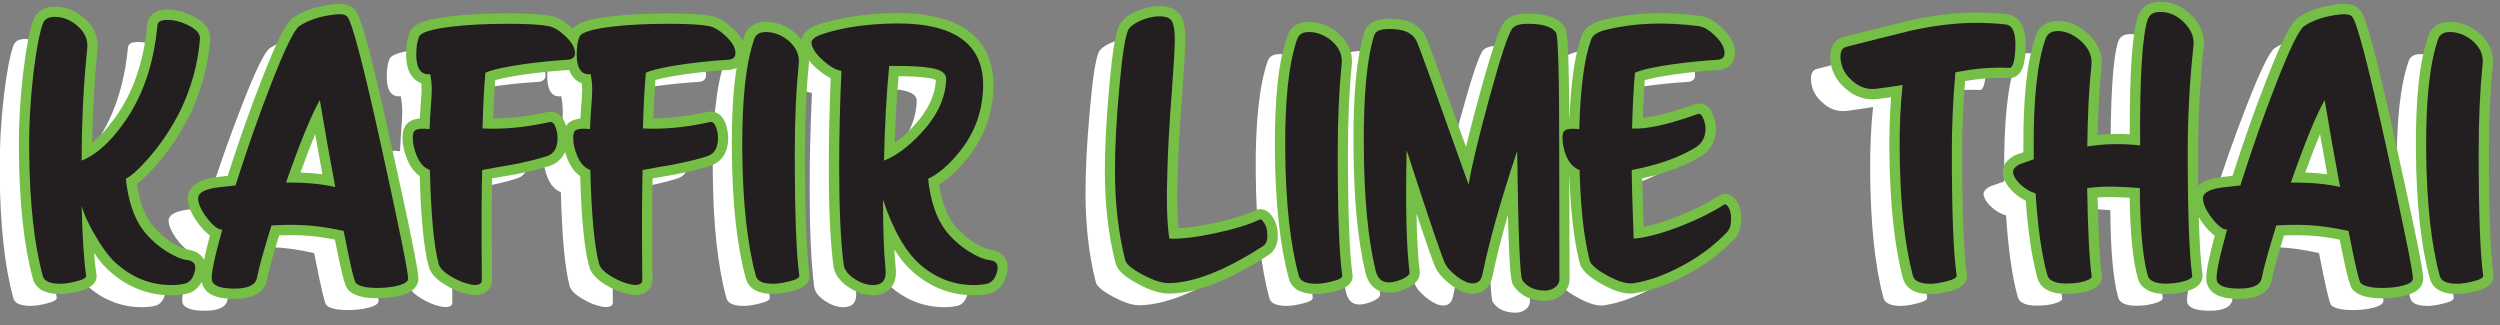
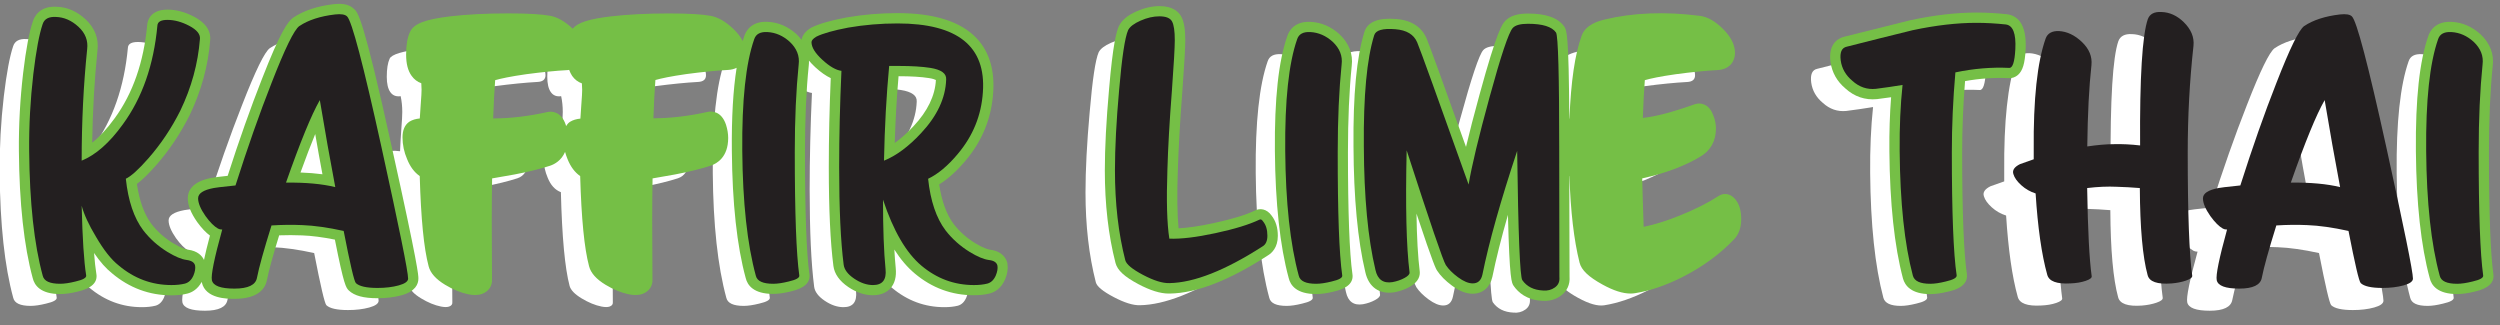
<svg xmlns="http://www.w3.org/2000/svg" version="1.1" id="Layer_1" x="0px" y="0px" viewBox="0 0 450 58.5" style="enable-background:new 0 0 450 58.5;" xml:space="preserve">
  <rect x="0" y="0" width="450" height="58.5" fill="#808080" stroke="none" />
  <style type="text/css">
	.st0{fill:#FFFFFF;}
	.st1{fill:#75BF46;}
	.st2{fill:#231F20;}
</style>
  <g>
    <g>
      <path class="st0" d="M30.68,10.98c-0.35,4.45-1.53,8.76-3.54,12.93c-1.59,3.17-3.52,6.05-5.8,8.64c-1.74,1.97-3.07,3.17-4,3.6    c0.42,3.98,1.47,7.08,3.13,9.28c1.2,1.55,2.65,2.84,4.35,3.89c1.39,0.85,2.54,1.33,3.45,1.45c0.91,0.12,1.42,0.46,1.54,1.04    c0.08,0.5-0.02,1.08-0.29,1.74c-0.35,0.81-0.87,1.3-1.55,1.48c-0.68,0.17-1.49,0.26-2.42,0.26c-3.54,0-6.71-1.18-9.51-3.54    c-1.32-1.04-2.68-2.76-4.08-5.16c-1.28-2.13-2.14-3.98-2.57-5.57c0.14,5.88,0.41,10.05,0.81,12.53c0.08,0.43-0.56,0.79-1.91,1.1    c-1.08,0.27-2.01,0.41-2.78,0.41c-1.86,0-2.9-0.48-3.13-1.45c-1.55-5.68-2.36-13.17-2.44-22.45c-0.04-4.6,0.21-9.22,0.75-13.86    c0.5-4.18,1.06-7.17,1.68-8.99c0.31-0.93,1.1-1.35,2.38-1.28c1.47,0.04,2.82,0.63,4.06,1.77c1.24,1.14,1.76,2.49,1.57,4.03    c-0.66,6.42-0.99,13.11-0.99,20.07c2.55-1.04,5.03-3.23,7.42-6.55c3.48-4.76,5.55-10.67,6.21-17.75c0.04-0.7,0.64-1.04,1.8-1.04    c1.28,0,2.59,0.36,3.94,1.07C30.12,9.35,30.76,10.13,30.68,10.98z M9.39,32.91" />
      <path class="st0" d="M68.15,54.13c0,0.5-0.56,0.91-1.68,1.22c-1.12,0.31-2.4,0.46-3.83,0.46c-1.97,0-3.27-0.29-3.89-0.87    c-0.31-0.31-1.04-3.44-2.2-9.39c-2.82-0.62-5.3-0.97-7.42-1.05c-1.82-0.08-3.67-0.06-5.57,0.06c-1.39,4.45-2.26,7.58-2.61,9.4    c-0.23,1.31-1.59,1.97-4.06,1.97c-2.48,0-3.83-0.5-4.06-1.51c-0.19-0.89,0.42-3.93,1.86-9.12c-0.31,0-0.56-0.06-0.75-0.17    c-0.7-0.39-1.45-1.14-2.26-2.26c-0.89-1.28-1.33-2.34-1.33-3.19c0-0.89,0.95-1.51,2.84-1.86c0.04-0.04,1.33-0.19,3.89-0.46    c2.17-6.81,4.33-12.97,6.5-18.47c2.4-6.16,4.06-9.56,4.99-10.22c1.62-1.08,3.77-1.78,6.44-2.09c1.08-0.12,1.8,0,2.15,0.35    c0.85,0.78,2.92,8.64,6.21,23.6C66.54,44.98,68.15,52.85,68.15,54.13z M55.04,37.66c-0.93-4.91-1.86-10.13-2.78-15.66    c-1.51,2.63-3.54,7.58-6.09,14.85C49.72,36.81,52.68,37.08,55.04,37.66z" />
      <path class="st0" d="M98.19,13.53c0,0.77-0.48,1.18-1.45,1.22c-2.17,0.12-4.7,0.37-7.6,0.75c-3.52,0.5-5.88,1.02-7.08,1.57    c-0.23,2.55-0.41,5.9-0.52,10.03c3.75,0.19,7.79-0.19,12.12-1.16c0.46-0.08,0.83,0.29,1.1,1.1c0.19,0.62,0.29,1.22,0.29,1.8    c0,1.74-0.64,2.82-1.91,3.25c-1.66,0.54-3.71,1.04-6.15,1.51c-1.86,0.31-3.69,0.64-5.51,0.99c-0.12,3.87-0.14,10.46-0.06,19.78    c0.04,0.39-0.15,0.66-0.58,0.81c-0.35,0.12-0.83,0.12-1.45,0c-1.16-0.23-2.36-0.73-3.6-1.48c-1.24-0.75-1.95-1.5-2.15-2.23    c-0.85-3.21-1.37-8.83-1.57-16.88c-1.04-0.39-1.84-1.26-2.38-2.61c-0.46-1.08-0.7-2.17-0.7-3.25c0-0.66,0.14-1.08,0.41-1.28    c0.5-0.31,1.37-0.39,2.61-0.23c0.04-1.08,0.12-2.42,0.23-4c0.12-1.47,0.17-2.49,0.17-3.07c0-1-0.1-1.95-0.29-2.84    c-0.81,0.12-1.43-0.12-1.86-0.73c-0.43-0.6-0.64-1.52-0.64-2.75c0-1.43,0.17-2.52,0.52-3.28c0.35-0.75,2.28-1.34,5.8-1.77    c2.94-0.35,6.34-0.52,10.21-0.52c3.44,0,5.86,0.14,7.25,0.41c0.97,0.19,2,0.81,3.1,1.86S98.19,12.57,98.19,13.53z" />
      <path class="st0" d="M127.08,13.53c0,0.77-0.48,1.18-1.45,1.22c-2.17,0.12-4.7,0.37-7.6,0.75c-3.52,0.5-5.88,1.02-7.08,1.57    c-0.23,2.55-0.41,5.9-0.52,10.03c3.75,0.19,7.79-0.19,12.12-1.16c0.46-0.08,0.83,0.29,1.1,1.1c0.19,0.62,0.29,1.22,0.29,1.8    c0,1.74-0.64,2.82-1.91,3.25c-1.66,0.54-3.71,1.04-6.15,1.51c-1.86,0.31-3.69,0.64-5.51,0.99c-0.12,3.87-0.14,10.46-0.06,19.78    c0.04,0.39-0.15,0.66-0.58,0.81c-0.35,0.12-0.83,0.12-1.45,0c-1.16-0.23-2.36-0.73-3.6-1.48c-1.24-0.75-1.95-1.5-2.15-2.23    c-0.85-3.21-1.37-8.83-1.57-16.88c-1.04-0.39-1.84-1.26-2.38-2.61c-0.46-1.08-0.7-2.17-0.7-3.25c0-0.66,0.14-1.08,0.41-1.28    c0.5-0.31,1.37-0.39,2.61-0.23c0.04-1.08,0.12-2.42,0.23-4c0.12-1.47,0.17-2.49,0.17-3.07c0-1-0.1-1.95-0.29-2.84    c-0.81,0.12-1.43-0.12-1.86-0.73c-0.43-0.6-0.64-1.52-0.64-2.75c0-1.43,0.17-2.52,0.52-3.28c0.35-0.75,2.28-1.34,5.8-1.77    c2.94-0.35,6.34-0.52,10.21-0.52c3.44,0,5.86,0.14,7.25,0.41c0.97,0.19,2,0.81,3.1,1.86S127.08,12.57,127.08,13.53z" />
      <path class="st0" d="M138.56,53.55c0.08,0.43-0.56,0.79-1.91,1.1c-1.08,0.27-2.01,0.41-2.78,0.41c-1.86,0-2.9-0.48-3.13-1.45    c-1.55-5.68-2.36-13.17-2.44-22.45c-0.08-9.12,0.64-15.83,2.15-20.13c0.31-0.93,1.1-1.35,2.38-1.28c1.47,0.08,2.8,0.66,4,1.74    c1.28,1.2,1.82,2.57,1.62,4.12c-0.46,4.52-0.7,9.78-0.7,15.78C137.75,42.3,138.02,49.69,138.56,53.55z" />
      <path class="st0" d="M174.23,51.81c0.08,0.5-0.02,1.08-0.29,1.74c-0.35,0.81-0.86,1.3-1.54,1.48c-0.68,0.17-1.48,0.26-2.41,0.26    c-3.52,0-6.66-1.16-9.43-3.48c-2.76-2.32-5.07-6.28-6.93-11.89c0,5.2,0.15,9.37,0.46,12.52c0.19,1.9-0.56,2.85-2.26,2.85    c-1.12,0-2.25-0.39-3.39-1.16c-1.14-0.77-1.77-1.61-1.89-2.5c-0.54-4.18-0.81-10.03-0.81-17.54c0-5.65,0.14-11.44,0.41-17.36    c-0.97-0.12-2.11-0.77-3.42-1.97c-1.31-1.2-1.97-2.26-1.97-3.19c0-0.31,0.29-0.64,0.87-0.99c1.16-0.58,3.07-1.12,5.74-1.63    c2.9-0.5,5.86-0.75,8.87-0.75c10.83,0,15.95,4.12,15.37,12.35c-0.27,4.18-1.78,7.89-4.52,11.14c-1.78,2.13-3.56,3.62-5.34,4.47    c0.42,3.98,1.47,7.08,3.13,9.28c1.2,1.55,2.65,2.84,4.35,3.89c1.39,0.85,2.54,1.33,3.45,1.45    C173.6,50.89,174.11,51.23,174.23,51.81z M165.01,18.3c0.08-1.09-0.87-1.78-2.84-2.1c-1.47-0.23-3.38-0.35-5.74-0.35    c-0.39,0-0.95,0-1.68,0c-0.5,5.28-0.81,10.96-0.93,17.05c2.2-0.89,4.43-2.54,6.67-4.95C163.38,24.86,164.89,21.63,165.01,18.3z" />
      <path class="st0" d="M222.08,43.87c0.5,0.62,0.75,1.47,0.75,2.55c0,0.93-0.29,1.57-0.87,1.91c-6.73,4.33-12.32,6.53-16.76,6.61    c-1.24,0.04-2.82-0.46-4.76-1.48c-1.93-1.02-3-1.9-3.19-2.64c-1.24-4.83-1.86-10.23-1.86-16.18c0-4.06,0.25-8.87,0.75-14.44    c0.5-5.88,1.04-9.47,1.62-10.79c0.31-0.62,1.05-1.19,2.23-1.71c1.18-0.52,2.31-0.78,3.39-0.78c1.2,0,1.96,0.31,2.29,0.93    c0.33,0.62,0.49,1.74,0.49,3.36c0,1.28-0.17,4.31-0.52,9.11c-0.43,5.53-0.7,10.29-0.81,14.27c-0.19,5.49-0.08,9.61,0.35,12.35    c2.09,0.08,4.85-0.25,8.29-0.99s6.09-1.55,7.95-2.44C221.63,43.4,221.84,43.52,222.08,43.87z" />
      <path class="st0" d="M236.29,53.55c0.08,0.43-0.56,0.79-1.91,1.1c-1.08,0.27-2.01,0.41-2.78,0.41c-1.86,0-2.9-0.48-3.13-1.45    c-1.55-5.68-2.36-13.17-2.44-22.45c-0.08-9.12,0.64-15.83,2.15-20.13c0.31-0.93,1.1-1.35,2.38-1.28c1.47,0.08,2.8,0.66,4,1.74    c1.28,1.2,1.82,2.57,1.62,4.12c-0.46,4.52-0.7,9.78-0.7,15.78C235.47,42.3,235.75,49.69,236.29,53.55z" />
      <path class="st0" d="M275.38,53.84c0.08,0.81-0.19,1.44-0.81,1.88c-0.62,0.44-1.33,0.63-2.15,0.55c-1.66-0.08-2.9-0.7-3.71-1.86    c-0.43-0.58-0.74-8.33-0.93-23.26c-2.98,8.97-5.07,16.39-6.26,22.27c-0.23,1.04-0.81,1.57-1.74,1.57c-0.77,0-1.65-0.37-2.64-1.1    c-0.99-0.73-1.72-1.47-2.2-2.2c-0.48-0.73-2.83-7.62-7.05-20.65c-0.23,10.01-0.06,17.34,0.52,21.98c0.04,0.31-0.26,0.64-0.9,0.99    c-0.64,0.35-1.36,0.6-2.17,0.75c-1.66,0.27-2.69-0.46-3.07-2.2c-1.35-5.64-2.05-13.07-2.09-22.27c-0.08-9.05,0.54-15.7,1.86-19.95    c0.27-0.93,1.55-1.29,3.83-1.1c2.01,0.16,3.32,0.95,3.92,2.38c0.6,1.43,3.68,9.96,9.25,25.58c0.54-3.29,1.8-8.53,3.77-15.72    c2.05-7.5,3.44-11.66,4.18-12.47c0.46-0.5,1.37-0.75,2.73-0.75c2.63,0,4.31,0.52,5.05,1.57c0.39,0.58,0.58,7.7,0.58,21.34    L275.38,53.84z" />
      <path class="st0" d="M305.71,41.14c0.39,0.5,0.58,1.28,0.58,2.32c0,1.01-0.25,1.78-0.75,2.32c-2.44,2.55-5.38,4.7-8.82,6.44    c-2.82,1.43-5.47,2.34-7.95,2.73c-1.16,0.19-2.73-0.25-4.7-1.33c-1.97-1.08-3.05-2.01-3.25-2.78c-1.04-4.14-1.64-9.55-1.8-16.24    c-1.04-0.39-1.86-1.26-2.44-2.61c-0.42-1.08-0.64-2.17-0.64-3.25c0-0.66,0.14-1.08,0.41-1.28c0.5-0.31,1.37-0.39,2.61-0.23    c0.19-7.42,0.91-12.82,2.15-16.18c0.27-0.77,1.2-1.35,2.78-1.74c4.95-1.2,10.44-1.41,16.47-0.64c0.97,0.12,2,0.72,3.1,1.8    c1.1,1.08,1.65,2.11,1.65,3.07c0,0.77-0.48,1.18-1.45,1.22c-2.2,0.12-4.74,0.37-7.6,0.75c-3.56,0.5-5.92,1.02-7.08,1.57    c-0.23,2.55-0.41,5.9-0.52,10.03c2.59,0.16,6.53-0.71,11.83-2.61c0.42-0.15,0.77,0.16,1.04,0.93c0.23,0.58,0.35,1.14,0.35,1.68    c0,1.59-0.64,2.75-1.91,3.48c-2.94,1.78-6.73,3.11-11.37,4c0,2.05,0.12,6.17,0.35,12.35c2.47-0.23,5.45-1.04,8.93-2.44    c2.98-1.2,5.43-2.44,7.37-3.71C305.23,40.68,305.44,40.79,305.71,41.14z" />
      <path class="st0" d="M357.45,12.84c-0.12,2.28-0.48,3.4-1.1,3.36c-3.17-0.15-6.4,0.12-9.69,0.81c-0.43,4.87-0.64,9.67-0.64,14.38    c0,10.9,0.29,18.29,0.87,22.16c0.04,0.43-0.62,0.79-1.97,1.1c-1.08,0.27-2.01,0.41-2.78,0.41c-1.82,0-2.86-0.48-3.13-1.45    c-1.51-5.68-2.3-13.17-2.38-22.45c-0.04-4.33,0.14-8.29,0.52-11.89c-1.62,0.27-3.23,0.5-4.81,0.7c-1.59,0.16-3-0.33-4.23-1.45    c-1.2-1-1.89-2.22-2.09-3.65c-0.19-1.47,0.17-2.3,1.1-2.49c3.94-1.01,7.89-1.99,11.83-2.96c4.18-0.89,8-1.33,11.48-1.33    c1.74,0,3.5,0.1,5.28,0.29C357.02,8.53,357.6,10.02,357.45,12.84z" />
      <path class="st0" d="M389.52,12.2c-0.7,6.34-1.04,12.78-1.04,19.31c0,10.9,0.27,18.27,0.81,22.1c0.04,0.31-0.33,0.6-1.11,0.87    c-0.78,0.27-1.65,0.44-2.62,0.52c-2.56,0.19-4-0.31-4.3-1.51c-0.89-3.25-1.36-8.47-1.4-15.66c-1.44-0.12-2.81-0.19-4.13-0.23    c-1.67-0.08-3.45,0-5.35,0.23c0.12,7.66,0.4,12.93,0.81,15.83c0.08,0.31-0.28,0.6-1.07,0.87c-0.79,0.27-1.69,0.42-2.7,0.46    c-2.51,0.15-3.92-0.37-4.23-1.57c-1.01-3.63-1.7-8.51-2.09-14.62c-0.97-0.31-1.83-0.8-2.58-1.48c-0.75-0.68-1.23-1.34-1.42-2    c-0.23-0.7,0.17-1.29,1.2-1.8c0.11-0.04,0.93-0.33,2.46-0.87c0-0.58,0-1.14,0-1.68c-0.08-9.12,0.64-15.81,2.15-20.07    c0.35-0.93,1.14-1.37,2.38-1.33c1.47,0.08,2.85,0.73,4.15,1.97c1.3,1.24,1.87,2.63,1.71,4.18c-0.43,3.87-0.68,8.74-0.75,14.62    c1.82-0.27,3.42-0.41,4.81-0.41c1.51-0.04,3.07,0.04,4.7,0.23c-0.08-12.26,0.39-19.84,1.39-22.74c0.35-0.93,1.16-1.35,2.44-1.28    c1.47,0.04,2.8,0.64,4,1.8C389.08,9.24,389.68,10.65,389.52,12.2z" />
      <path class="st0" d="M429.02,54.13c0,0.5-0.56,0.91-1.68,1.22c-1.12,0.31-2.4,0.46-3.83,0.46c-1.97,0-3.27-0.29-3.89-0.87    c-0.31-0.31-1.04-3.44-2.2-9.39c-2.82-0.62-5.3-0.97-7.42-1.05c-1.82-0.08-3.67-0.06-5.57,0.06c-1.39,4.45-2.26,7.58-2.61,9.4    c-0.23,1.31-1.59,1.97-4.06,1.97c-2.48,0-3.83-0.5-4.06-1.51c-0.19-0.89,0.43-3.93,1.86-9.12c-0.31,0-0.56-0.06-0.75-0.17    c-0.7-0.39-1.45-1.14-2.26-2.26c-0.89-1.28-1.33-2.34-1.33-3.19c0-0.89,0.95-1.51,2.84-1.86c0.04-0.04,1.33-0.19,3.89-0.46    c2.17-6.81,4.33-12.97,6.5-18.47c2.4-6.16,4.06-9.56,4.99-10.22c1.62-1.08,3.77-1.78,6.44-2.09c1.08-0.12,1.8,0,2.15,0.35    c0.85,0.78,2.92,8.64,6.21,23.6C427.41,44.98,429.02,52.85,429.02,54.13z M415.91,37.66c-0.93-4.91-1.86-10.13-2.78-15.66    c-1.51,2.63-3.54,7.58-6.09,14.85C410.59,36.81,413.55,37.08,415.91,37.66z" />
      <path class="st0" d="M441.66,53.55c0.08,0.43-0.56,0.79-1.91,1.1c-1.08,0.27-2.01,0.41-2.78,0.41c-1.86,0-2.9-0.48-3.13-1.45    c-1.55-5.68-2.36-13.17-2.44-22.45c-0.08-9.12,0.64-15.83,2.15-20.13c0.31-0.93,1.1-1.35,2.38-1.28c1.47,0.08,2.8,0.66,4,1.74    c1.28,1.2,1.82,2.57,1.62,4.12c-0.46,4.52-0.7,9.78-0.7,15.78C440.85,42.3,441.12,49.69,441.66,53.55z" />
    </g>
    <g>
      <path class="st1" d="M63.75,1.63c-1.03-1.03-2.58-1-3.67-0.88c-2.95,0.34-5.39,1.15-7.29,2.42c-0.96,0.68-2.31,2.49-5.64,11.05    c-2.05,5.2-4.12,11.05-6.17,17.43c-1.5,0.16-2.32,0.26-2.82,0.36l0-0.01c-3.6,0.66-4.36,2.37-4.36,3.68    c0,1.25,0.54,2.64,1.69,4.28c0.8,1.1,1.57,1.92,2.3,2.44c-0.49,1.86-0.84,3.28-1.07,4.39c-0.34-0.72-1.11-1.62-2.89-1.85    c-0.36-0.05-1.2-0.26-2.72-1.19c-1.5-0.92-2.8-2.08-3.84-3.42c-1.29-1.72-2.18-4.14-2.63-7.22c0.95-0.71,2.06-1.79,3.41-3.31    c2.38-2.7,4.42-5.74,6.08-9.06c2.1-4.36,3.35-8.93,3.71-13.58c0.1-1.14-0.33-2.78-2.89-4.14c-1.62-0.85-3.24-1.29-4.81-1.29    c-3.32,0-3.62,2.33-3.64,2.72c-0.62,6.71-2.59,12.37-5.86,16.84c-1.34,1.85-2.69,3.32-4.05,4.39c0.09-5.73,0.41-11.3,0.95-16.59    c0.27-2.14-0.48-4.08-2.15-5.62c-1.57-1.45-3.34-2.21-5.2-2.25c-3-0.18-3.97,1.72-4.24,2.53C5.27,5.7,4.69,8.76,4.17,13.11    C3.62,17.8,3.36,22.55,3.4,27.2c0.08,9.4,0.92,17.11,2.49,22.86c0.31,1.31,1.42,2.87,4.93,2.87c0.93,0,1.99-0.15,3.19-0.45    c2.49-0.57,3.61-1.66,3.33-3.21c-0.16-0.96-0.29-2.21-0.41-3.73c1.09,1.6,2.16,2.8,3.23,3.65c3.13,2.64,6.73,3.97,10.7,3.97    c1.1,0,2.04-0.1,2.88-0.32c0.78-0.2,1.83-0.74,2.57-2.11c0.01,0.04,0.02,0.08,0.02,0.12c0.68,2.94,4.58,2.94,5.86,2.94    c4.35,0,5.6-1.9,5.88-3.47c0.3-1.57,1.03-4.25,2.18-7.96c1.39-0.05,2.77-0.05,4.12,0.01c1.71,0.06,3.69,0.32,5.91,0.76    c1.64,8.3,2,8.65,2.52,9.17c1,0.94,2.64,1.38,5.15,1.38c1.59,0,3.04-0.18,4.32-0.53c2.51-0.69,3.04-2.02,3.04-3    c0-0.63,0-2.12-4.86-24C65.39,3.13,64.41,2.23,63.75,1.63z M58.04,31.37c-1.21-0.16-2.53-0.27-3.95-0.32    c0.97-2.68,1.85-4.99,2.65-6.92C57.17,26.62,57.6,29.04,58.04,31.37z" />
      <path class="st1" d="M181.35,47.47c-0.13-0.65-0.7-2.21-3.12-2.52c-0.36-0.05-1.2-0.26-2.72-1.19c-1.5-0.92-2.8-2.08-3.84-3.42    c-1.28-1.7-2.16-4.1-2.62-7.15c1.61-0.99,3.2-2.43,4.76-4.29c2.99-3.54,4.66-7.65,4.96-12.2c0.29-4.08-0.7-7.37-2.94-9.77    c-2.82-3.03-7.63-4.57-14.27-4.57c-3.11,0-6.2,0.26-9.22,0.79c-2.86,0.54-4.9,1.13-6.23,1.79c-0.04,0.02-0.09,0.04-0.13,0.07    c-1.01,0.6-1.56,1.34-1.7,2.16c-0.27-0.35-0.57-0.7-0.92-1.03c-1.52-1.37-3.25-2.11-5.13-2.21c-3.02-0.18-3.97,1.72-4.24,2.51    c-0.11,0.3-0.21,0.62-0.31,0.94c-0.37-0.74-0.94-1.48-1.69-2.19c-1.37-1.3-2.68-2.06-4.02-2.33c-1.53-0.29-4.01-0.44-7.6-0.44    c-3.92,0-7.43,0.18-10.43,0.53c-3.91,0.47-5.92,1.1-6.86,2.21c-1.36-1.28-2.66-2.04-4-2.31c-1.53-0.29-4.01-0.44-7.6-0.44    c-3.92,0-7.43,0.18-10.43,0.53c-4.6,0.56-6.56,1.32-7.26,2.83c-0.47,1.01-0.69,2.33-0.69,4.05c0,1.65,0.32,2.9,0.98,3.82    c0.46,0.65,1.06,1.1,1.75,1.34c0.03,0.38,0.05,0.76,0.05,1.16c0,0.37-0.03,1.17-0.17,2.94c-0.06,0.81-0.11,1.55-0.15,2.24    c-0.73,0.07-1.32,0.25-1.82,0.55c-0.04,0.02-0.07,0.05-0.11,0.07c-0.78,0.56-1.18,1.5-1.18,2.78c0,1.33,0.28,2.67,0.83,3.93    c0.54,1.35,1.3,2.37,2.27,3.04c0.22,7.68,0.74,13,1.6,16.23c0.32,1.23,1.29,2.32,2.97,3.34c1.42,0.86,2.83,1.44,4.22,1.72    c0.41,0.08,0.79,0.12,1.15,0.12c0.46,0,0.88-0.06,1.27-0.2c1.19-0.43,1.87-1.44,1.8-2.63c-0.07-8.11-0.06-14.2,0.02-18.16    c1.31-0.24,2.66-0.48,4.04-0.71c2.5-0.48,4.65-1,6.39-1.57c0.83-0.28,2.04-0.95,2.7-2.49c0.12,0.44,0.27,0.88,0.45,1.31    c0.54,1.35,1.3,2.37,2.27,3.04c0.22,7.68,0.74,13,1.6,16.23c0.32,1.23,1.29,2.32,2.97,3.34c1.42,0.86,2.83,1.44,4.22,1.72    c0.41,0.08,0.79,0.12,1.15,0.12c0.46,0,0.88-0.06,1.27-0.2c1.19-0.43,1.87-1.44,1.8-2.63c-0.07-8.11-0.06-14.2,0.02-18.16    c1.31-0.24,2.66-0.48,4.04-0.71c2.5-0.48,4.65-1,6.39-1.57c1.19-0.39,3.18-1.57,3.18-5c0-0.76-0.13-1.55-0.39-2.38    c-0.84-2.52-2.63-2.43-3.16-2.34c-0.03,0.01-0.07,0.01-0.1,0.02c-3.46,0.77-6.75,1.16-9.81,1.16c0.09-2.68,0.21-4.98,0.36-6.89    c1.01-0.29,2.72-0.66,5.58-1.07c2.85-0.38,5.35-0.63,7.43-0.74c0.65-0.03,1.17-0.17,1.61-0.39c-0.63,3.98-0.92,8.93-0.86,14.97    c0.08,9.4,0.92,17.11,2.49,22.86c0.31,1.31,1.43,2.87,4.93,2.87c0.93,0,1.99-0.15,3.2-0.45c2.47-0.56,3.59-1.64,3.33-3.19    c-0.52-3.77-0.79-11.12-0.79-21.87c0-5.9,0.23-11.15,0.68-15.55c0.04-0.32,0.05-0.63,0.04-0.93c0.33,0.4,0.72,0.8,1.16,1.21    c0.97,0.89,1.89,1.53,2.76,1.94c-0.23,5.44-0.35,10.83-0.35,16.03c0,7.56,0.28,13.54,0.83,17.78c0.19,1.43,1.09,2.71,2.68,3.79    c1.45,0.98,2.94,1.48,4.43,1.48c1.67,0,2.63-0.67,3.15-1.24c0.79-0.88,1.11-2.1,0.96-3.64c-0.1-1-0.18-2.11-0.25-3.34    c1.12,1.76,2.34,3.19,3.68,4.31c3.09,2.6,6.67,3.91,10.61,3.91c1.1,0,2.03-0.1,2.87-0.32c0.86-0.22,2.05-0.84,2.79-2.57    c0.4-0.97,0.54-1.89,0.41-2.72C181.36,47.52,181.36,47.5,181.35,47.47z M102.54,21.97c-0.27,0.19-0.48,0.45-0.65,0.73    c-0.02-0.07-0.03-0.14-0.05-0.22c-0.84-2.52-2.63-2.43-3.16-2.34c-0.03,0.01-0.07,0.01-0.1,0.02c-3.46,0.77-6.75,1.16-9.81,1.16    c0.09-2.68,0.21-4.98,0.36-6.89c1.01-0.29,2.72-0.66,5.58-1.07c2.85-0.38,5.35-0.63,7.43-0.74c0.11,0,0.2-0.03,0.31-0.04    c0.15,0.4,0.32,0.77,0.54,1.09c0.46,0.65,1.06,1.1,1.75,1.34c0.03,0.38,0.05,0.76,0.05,1.16c0,0.37-0.03,1.17-0.17,2.94    c-0.06,0.81-0.11,1.55-0.15,2.24c-0.73,0.07-1.32,0.25-1.82,0.55C102.61,21.92,102.57,21.94,102.54,21.97z M168.46,14.4    c-0.14,2.81-1.49,5.61-4.02,8.31c-1.14,1.22-2.27,2.23-3.39,3.03c0.13-4.21,0.36-8.23,0.69-12.02c2.24,0,4.07,0.11,5.45,0.33    C167.92,14.16,168.29,14.31,168.46,14.4z" />
      <path class="st1" d="M225.91,37.89c-1.71,0.82-4.24,1.58-7.5,2.28c-2.46,0.53-4.57,0.84-6.27,0.93    c-0.24-2.56-0.29-6.06-0.13-10.43c0.12-3.95,0.39-8.73,0.81-14.19c0.36-4.88,0.53-7.9,0.53-9.24c0-1.97-0.22-3.32-0.71-4.23    c-0.46-0.87-1.52-1.91-3.92-1.91c-1.34,0-2.73,0.32-4.14,0.94c-1.6,0.71-2.62,1.55-3.18,2.66c-0.43,0.97-1.08,3.2-1.77,11.37    c-0.5,5.59-0.76,10.51-0.76,14.61c0,6.08,0.64,11.68,1.92,16.65c0.35,1.32,1.58,2.46,4.11,3.81c2.15,1.14,3.95,1.7,5.47,1.7    c0.06,0,0.12,0,0.19,0c4.84-0.08,10.65-2.34,17.68-6.88c0.66-0.4,1.77-1.38,1.77-3.5c0-1.48-0.38-2.71-1.12-3.65    C228,37.55,226.76,37.45,225.91,37.89z" />
      <path class="st1" d="M242.63,27.42c0-5.9,0.23-11.14,0.68-15.55c0.27-2.13-0.49-4.1-2.22-5.72c-1.52-1.37-3.25-2.11-5.13-2.21    c-3-0.18-3.97,1.72-4.23,2.51c-1.6,4.54-2.33,11.33-2.25,20.75c0.08,9.39,0.92,17.1,2.49,22.86c0.31,1.31,1.42,2.87,4.93,2.87    c0.93,0,1.99-0.15,3.2-0.45c2.47-0.56,3.59-1.64,3.33-3.19C242.9,45.52,242.63,38.16,242.63,27.42z" />
      <path class="st1" d="M312.48,36.02c-1.15-1.47-2.45-1.19-3.12-0.75c-1.83,1.2-4.19,2.39-7.03,3.54c-2.42,0.97-4.59,1.64-6.47,2.02    c-0.14-3.85-0.22-6.77-0.26-8.72c4.17-0.92,7.67-2.24,10.43-3.9c1.86-1.07,2.84-2.83,2.84-5.08c0-0.78-0.16-1.57-0.45-2.29    c-0.35-0.99-0.86-1.64-1.57-1.98c-0.58-0.28-1.23-0.3-1.84-0.08c-3.89,1.39-7.01,2.21-9.3,2.45c0.09-2.64,0.21-4.91,0.36-6.8    c1-0.29,2.69-0.66,5.58-1.07c2.81-0.38,5.31-0.63,7.42-0.74c2.38-0.09,3.23-1.71,3.23-3.07c0-1.48-0.74-2.95-2.21-4.39    c-1.42-1.39-2.78-2.15-4.16-2.31c-6.23-0.8-12-0.57-17.15,0.68c-0.83,0.2-3.35,0.82-4.08,2.9c-1.21,3.29-1.93,8.19-2.2,14.92    c-0.01,0-0.02,0-0.03,0.01c-0.08-15.32-0.47-15.92-0.9-16.57c-1.11-1.58-3.26-2.35-6.56-2.35c-1.91,0-3.25,0.44-4.1,1.36    c-0.49,0.54-1.4,1.54-4.59,13.22c-0.99,3.61-1.81,6.76-2.44,9.42c-4.23-11.84-6.56-18.24-7.09-19.51    c-0.61-1.45-2.06-3.24-5.47-3.51c-3.27-0.27-5.21,0.54-5.75,2.4c-1.38,4.48-2.02,11.19-1.94,20.51    c0.04,9.31,0.76,16.94,2.13,22.66c0.6,2.7,2.53,4.05,5.23,3.62c1-0.19,1.91-0.51,2.71-0.95c1.7-0.93,1.94-2.05,1.85-2.84    c-0.32-2.57-0.52-6.04-0.58-10.37c3.11,9.35,3.49,9.93,3.72,10.28c0.6,0.92,1.49,1.81,2.65,2.67c1.33,0.99,2.55,1.47,3.74,1.47    c1.8,0,3.13-1.13,3.55-3.05c0.66-3.21,1.59-6.94,2.8-11.14c0.29,11.76,0.66,12.27,1.06,12.82c0.79,1.13,2.33,2.51,5.05,2.64    c0.17,0.02,0.35,0.02,0.52,0.02c1.05,0,2.04-0.31,2.88-0.92c1.13-0.81,1.69-2.04,1.58-3.47l-0.05-18.08    c0.01,0.01,0.02,0.02,0.03,0.02c0.2,6.31,0.81,11.54,1.82,15.56c0.34,1.35,1.62,2.57,4.15,3.96c1.96,1.08,3.62,1.61,5.03,1.61    c0.29,0,0.57-0.02,0.84-0.07c2.66-0.42,5.51-1.39,8.5-2.9c3.62-1.83,6.75-4.12,9.33-6.83c0.83-0.89,1.25-2.1,1.25-3.58    c0-1.48-0.31-2.6-0.96-3.45C312.48,36.03,312.48,36.03,312.48,36.02z" />
      <path class="st1" d="M361.54,14.07c0.63,0.04,1.23-0.17,1.71-0.6c0.84-0.75,1.23-2.06,1.36-4.51c0.27-4.93-1.69-6.2-3.39-6.4    c-1.84-0.2-3.68-0.3-5.48-0.3c-3.59,0-7.59,0.46-11.92,1.39c-3.95,0.97-7.9,1.96-11.77,2.94c-0.72,0.15-3.04,0.92-2.56,4.55    c0.26,1.9,1.18,3.52,2.68,4.78c1.63,1.48,3.54,2.13,5.7,1.92c0.84-0.1,1.68-0.21,2.53-0.34c-0.24,3.01-0.34,6.27-0.31,9.71    c0.08,9.39,0.9,17.1,2.45,22.93c0.36,1.28,1.5,2.8,4.91,2.8c0.93,0,1.99-0.15,3.2-0.45c0.89-0.2,3.61-0.82,3.4-3.07    c0-0.04-0.01-0.07-0.01-0.11c-0.56-3.76-0.85-11.12-0.85-21.88c0-4.2,0.17-8.51,0.52-12.83    C356.35,14.12,358.99,13.94,361.54,14.07z" />
-       <path class="st1" d="M424.62,1.63c-1.03-1.03-2.57-0.99-3.67-0.88c-2.95,0.34-5.39,1.15-7.29,2.42    c-0.96,0.68-2.31,2.49-5.64,11.05c-2.05,5.2-4.12,11.05-6.17,17.43c-1.5,0.16-2.32,0.26-2.82,0.36l0-0.01    c-1.65,0.3-2.7,0.82-3.35,1.43c-0.02-1.84-0.03-3.81-0.03-5.91c0-6.44,0.35-12.87,1.03-19.11c0-0.01,0-0.01,0-0.02    c0.15-1.47-0.14-3.67-2.35-5.75c-1.54-1.49-3.3-2.27-5.18-2.31c-2.94-0.17-3.98,1.67-4.3,2.52c-1.03,2.96-1.52,9.94-1.5,21.32    c-0.98-0.06-1.93-0.08-2.84-0.06c-0.89,0-1.87,0.05-2.93,0.16c0.1-4.87,0.34-9,0.71-12.33c0.21-2.1-0.58-4.07-2.28-5.7    c-1.62-1.54-3.41-2.38-5.37-2.48c-1.99-0.06-3.54,0.86-4.18,2.57c-1.59,4.5-2.33,11.27-2.25,20.69v0.38    c-0.71,0.25-1.11,0.39-1.19,0.42c-0.08,0.03-0.15,0.06-0.23,0.09c-2.79,1.36-2.34,3.44-2.16,3.98c0.29,1,0.93,1.94,1.96,2.86    c0.62,0.56,1.31,1.02,2.05,1.38c0.41,5.68,1.1,10.32,2.06,13.8c0.39,1.49,1.75,3.22,6.1,2.95c1.18-0.05,2.26-0.23,3.22-0.56    c2.37-0.81,2.43-2.24,2.3-2.94c-0.37-2.6-0.62-7.25-0.75-13.84c1.19-0.09,2.33-0.11,3.42-0.06c0.76,0.02,1.55,0.06,2.35,0.11    c0.1,6.53,0.57,11.26,1.44,14.4c0.36,1.38,1.55,2.93,5.17,2.93c0.34,0,0.7-0.01,1.08-0.04c1.12-0.09,2.16-0.3,3.08-0.62    c2.24-0.78,2.42-2.12,2.33-2.88c-0.31-2.19-0.53-5.65-0.66-10.31c0.18,0.3,0.35,0.6,0.57,0.91c0.8,1.1,1.57,1.92,2.3,2.44    c-1.66,6.23-1.62,7.62-1.45,8.44c0.68,2.94,4.58,2.94,5.86,2.94c4.35,0,5.6-1.9,5.88-3.47c0.3-1.58,1.03-4.25,2.18-7.96    c1.39-0.05,2.77-0.05,4.12,0.01c1.71,0.06,3.69,0.32,5.91,0.76c1.64,8.3,1.99,8.65,2.51,9.17c1,0.94,2.64,1.38,5.16,1.38    c1.59,0,3.04-0.18,4.32-0.53c2.51-0.69,3.04-2.02,3.04-3c0-0.63,0-2.12-4.86-24C426.26,3.13,425.28,2.23,424.62,1.63z     M418.9,31.37c-1.21-0.16-2.53-0.27-3.95-0.32c0.97-2.68,1.85-4.99,2.65-6.92C418.04,26.62,418.47,29.03,418.9,31.37z" />
      <path class="st1" d="M448.8,49.29c-0.52-3.77-0.79-11.13-0.79-21.87c0-5.9,0.23-11.14,0.68-15.55c0.27-2.13-0.49-4.1-2.22-5.72    c-1.52-1.37-3.25-2.11-5.13-2.21c-3-0.18-3.97,1.72-4.23,2.51c-1.6,4.54-2.33,11.33-2.25,20.75c0.08,9.39,0.92,17.1,2.49,22.86    c0.31,1.31,1.42,2.87,4.93,2.87c0.93,0,1.99-0.15,3.2-0.45C447.93,51.92,449.05,50.84,448.8,49.29z" />
    </g>
    <g>
      <path class="st2" d="M35.99,7c-0.35,4.45-1.53,8.76-3.54,12.93c-1.59,3.17-3.52,6.05-5.8,8.64c-1.74,1.97-3.07,3.17-4,3.6    c0.42,3.98,1.47,7.08,3.13,9.28c1.2,1.55,2.65,2.84,4.35,3.89c1.39,0.85,2.54,1.33,3.45,1.45c0.91,0.12,1.42,0.46,1.54,1.04    c0.08,0.5-0.02,1.08-0.29,1.74c-0.35,0.81-0.87,1.3-1.55,1.48c-0.68,0.17-1.49,0.26-2.42,0.26c-3.54,0-6.71-1.18-9.51-3.54    c-1.32-1.04-2.68-2.76-4.08-5.16c-1.28-2.13-2.14-3.98-2.57-5.57c0.14,5.88,0.41,10.05,0.81,12.53c0.08,0.43-0.56,0.79-1.91,1.1    c-1.08,0.27-2.01,0.41-2.78,0.41c-1.86,0-2.9-0.48-3.13-1.45c-1.55-5.68-2.36-13.17-2.44-22.45C5.21,22.58,5.46,17.96,6,13.32    c0.5-4.18,1.06-7.17,1.68-8.99c0.31-0.93,1.1-1.35,2.38-1.28c1.47,0.04,2.82,0.63,4.06,1.77c1.24,1.14,1.76,2.49,1.57,4.03    c-0.66,6.42-0.99,13.11-0.99,20.07c2.55-1.04,5.03-3.23,7.42-6.55c3.48-4.76,5.55-10.67,6.21-17.75c0.04-0.7,0.64-1.04,1.8-1.04    c1.28,0,2.59,0.36,3.94,1.07C35.43,5.37,36.07,6.15,35.99,7z M14.7,28.92" />
      <path class="st2" d="M73.46,50.15c0,0.5-0.56,0.91-1.68,1.22c-1.12,0.31-2.4,0.46-3.83,0.46c-1.97,0-3.27-0.29-3.89-0.87    c-0.31-0.31-1.04-3.44-2.2-9.39c-2.82-0.62-5.3-0.97-7.42-1.05c-1.82-0.08-3.67-0.06-5.57,0.06c-1.39,4.45-2.26,7.58-2.61,9.4    c-0.23,1.31-1.59,1.97-4.06,1.97c-2.48,0-3.83-0.5-4.06-1.51c-0.19-0.89,0.42-3.93,1.86-9.12c-0.31,0-0.56-0.06-0.75-0.17    c-0.7-0.39-1.45-1.14-2.26-2.26c-0.89-1.28-1.33-2.34-1.33-3.19c0-0.89,0.95-1.51,2.84-1.86c0.04-0.04,1.33-0.19,3.89-0.46    c2.17-6.81,4.33-12.97,6.5-18.47c2.4-6.16,4.06-9.56,4.99-10.22c1.62-1.08,3.77-1.78,6.44-2.09c1.08-0.12,1.8,0,2.15,0.35    c0.85,0.78,2.92,8.64,6.21,23.6C71.85,41,73.46,48.87,73.46,50.15z M60.35,33.68c-0.93-4.91-1.86-10.13-2.78-15.66    c-1.51,2.63-3.54,7.58-6.09,14.85C55.03,32.83,57.99,33.1,60.35,33.68z" />
-       <path class="st2" d="M103.5,9.55c0,0.77-0.48,1.18-1.45,1.22c-2.17,0.12-4.7,0.37-7.6,0.75c-3.52,0.5-5.88,1.02-7.08,1.57    c-0.23,2.55-0.41,5.9-0.52,10.03c3.75,0.19,7.79-0.19,12.12-1.16c0.46-0.08,0.83,0.29,1.1,1.1c0.19,0.62,0.29,1.22,0.29,1.8    c0,1.74-0.64,2.82-1.91,3.25c-1.66,0.54-3.71,1.04-6.15,1.51c-1.86,0.31-3.69,0.64-5.51,0.99c-0.12,3.87-0.14,10.46-0.06,19.78    c0.04,0.39-0.15,0.66-0.58,0.81c-0.35,0.12-0.83,0.12-1.45,0c-1.16-0.23-2.36-0.73-3.6-1.48c-1.24-0.75-1.95-1.5-2.15-2.23    c-0.85-3.21-1.37-8.83-1.57-16.88c-1.04-0.39-1.84-1.26-2.38-2.61c-0.46-1.08-0.7-2.17-0.7-3.25c0-0.66,0.14-1.08,0.41-1.28    c0.5-0.31,1.37-0.39,2.61-0.23c0.04-1.08,0.12-2.42,0.23-4c0.12-1.47,0.17-2.49,0.17-3.07c0-1-0.1-1.95-0.29-2.84    c-0.81,0.12-1.43-0.12-1.86-0.73c-0.43-0.6-0.64-1.52-0.64-2.75c0-1.43,0.17-2.52,0.52-3.28c0.35-0.75,2.28-1.34,5.8-1.77    c2.94-0.35,6.34-0.52,10.21-0.52c3.44,0,5.86,0.14,7.25,0.41c0.97,0.19,2,0.81,3.1,1.86S103.5,8.59,103.5,9.55z" />
-       <path class="st2" d="M132.38,9.55c0,0.77-0.48,1.18-1.45,1.22c-2.17,0.12-4.7,0.37-7.6,0.75c-3.52,0.5-5.88,1.02-7.08,1.57    c-0.23,2.55-0.41,5.9-0.52,10.03c3.75,0.19,7.79-0.19,12.12-1.16c0.46-0.08,0.83,0.29,1.1,1.1c0.19,0.62,0.29,1.22,0.29,1.8    c0,1.74-0.64,2.82-1.91,3.25c-1.66,0.54-3.71,1.04-6.15,1.51c-1.86,0.31-3.69,0.64-5.51,0.99c-0.12,3.87-0.14,10.46-0.06,19.78    c0.04,0.39-0.15,0.66-0.58,0.81c-0.35,0.12-0.83,0.12-1.45,0c-1.16-0.23-2.36-0.73-3.6-1.48c-1.24-0.75-1.95-1.5-2.15-2.23    c-0.85-3.21-1.37-8.83-1.57-16.88c-1.04-0.39-1.84-1.26-2.38-2.61c-0.46-1.08-0.7-2.17-0.7-3.25c0-0.66,0.14-1.08,0.41-1.28    c0.5-0.31,1.37-0.39,2.61-0.23c0.04-1.08,0.12-2.42,0.23-4c0.12-1.47,0.17-2.49,0.17-3.07c0-1-0.1-1.95-0.29-2.84    c-0.81,0.12-1.43-0.12-1.86-0.73c-0.43-0.6-0.64-1.52-0.64-2.75c0-1.43,0.17-2.52,0.52-3.28c0.35-0.75,2.28-1.34,5.8-1.77    c2.94-0.35,6.34-0.52,10.21-0.52c3.44,0,5.86,0.14,7.25,0.41c0.97,0.19,2,0.81,3.1,1.86S132.38,8.59,132.38,9.55z" />
      <path class="st2" d="M143.87,49.57c0.08,0.43-0.56,0.79-1.91,1.1c-1.08,0.27-2.01,0.41-2.78,0.41c-1.86,0-2.9-0.48-3.13-1.45    c-1.55-5.68-2.36-13.17-2.44-22.45c-0.08-9.12,0.64-15.83,2.15-20.13c0.31-0.93,1.1-1.35,2.38-1.28c1.47,0.08,2.8,0.66,4,1.74    c1.28,1.2,1.82,2.57,1.62,4.12c-0.46,4.52-0.7,9.78-0.7,15.78C143.06,38.32,143.33,45.71,143.87,49.57z" />
      <path class="st2" d="M179.54,47.83c0.08,0.5-0.02,1.08-0.29,1.74c-0.35,0.81-0.86,1.3-1.54,1.48c-0.68,0.17-1.48,0.26-2.41,0.26    c-3.52,0-6.66-1.16-9.43-3.48c-2.76-2.32-5.07-6.28-6.93-11.89c0,5.2,0.15,9.37,0.46,12.52c0.19,1.9-0.56,2.85-2.26,2.85    c-1.12,0-2.25-0.39-3.39-1.16c-1.14-0.77-1.77-1.61-1.89-2.5c-0.54-4.18-0.81-10.03-0.81-17.54c0-5.65,0.14-11.44,0.41-17.36    c-0.97-0.12-2.11-0.77-3.42-1.97c-1.31-1.2-1.97-2.26-1.97-3.19c0-0.31,0.29-0.64,0.87-0.99c1.16-0.58,3.07-1.12,5.74-1.63    c2.9-0.5,5.86-0.75,8.87-0.75c10.83,0,15.95,4.12,15.37,12.35c-0.27,4.18-1.78,7.89-4.52,11.14c-1.78,2.13-3.56,3.62-5.34,4.47    c0.42,3.98,1.47,7.08,3.13,9.28c1.2,1.55,2.65,2.84,4.35,3.89c1.39,0.85,2.54,1.33,3.45,1.45    C178.91,46.9,179.42,47.25,179.54,47.83z M170.31,14.32c0.08-1.09-0.87-1.78-2.84-2.1c-1.47-0.23-3.38-0.35-5.74-0.35    c-0.39,0-0.95,0-1.68,0c-0.5,5.28-0.81,10.96-0.93,17.05c2.2-0.89,4.43-2.54,6.67-4.95C168.69,20.87,170.2,17.65,170.31,14.32z" />
      <path class="st2" d="M227.38,39.89c0.5,0.62,0.75,1.47,0.75,2.55c0,0.93-0.29,1.57-0.87,1.91c-6.73,4.33-12.32,6.53-16.76,6.61    c-1.24,0.04-2.82-0.46-4.76-1.48c-1.93-1.02-3-1.9-3.19-2.64c-1.24-4.83-1.86-10.23-1.86-16.18c0-4.06,0.25-8.87,0.75-14.44    c0.5-5.88,1.04-9.47,1.62-10.79c0.31-0.62,1.05-1.19,2.23-1.71c1.18-0.52,2.31-0.78,3.39-0.78c1.2,0,1.96,0.31,2.29,0.93    c0.33,0.62,0.49,1.74,0.49,3.36c0,1.28-0.17,4.31-0.52,9.11c-0.43,5.53-0.7,10.29-0.81,14.27c-0.19,5.49-0.08,9.61,0.35,12.35    c2.09,0.08,4.85-0.25,8.29-0.99s6.09-1.55,7.95-2.44C226.94,39.42,227.15,39.54,227.38,39.89z" />
      <path class="st2" d="M241.6,49.57c0.08,0.43-0.56,0.79-1.91,1.1c-1.08,0.27-2.01,0.41-2.78,0.41c-1.86,0-2.9-0.48-3.13-1.45    c-1.55-5.68-2.36-13.17-2.44-22.45c-0.08-9.12,0.64-15.83,2.15-20.13c0.31-0.93,1.1-1.35,2.38-1.28c1.47,0.08,2.8,0.66,4,1.74    c1.28,1.2,1.82,2.57,1.62,4.12c-0.46,4.52-0.7,9.78-0.7,15.78C240.78,38.32,241.05,45.71,241.6,49.57z" />
      <path class="st2" d="M280.69,49.86c0.08,0.81-0.19,1.44-0.81,1.88c-0.62,0.44-1.33,0.63-2.15,0.55c-1.66-0.08-2.9-0.7-3.71-1.86    c-0.43-0.58-0.74-8.33-0.93-23.26c-2.98,8.97-5.07,16.39-6.26,22.27c-0.23,1.04-0.81,1.57-1.74,1.57c-0.77,0-1.65-0.37-2.64-1.1    c-0.99-0.73-1.72-1.47-2.2-2.2c-0.48-0.73-2.83-7.62-7.05-20.65c-0.23,10.01-0.06,17.34,0.52,21.98c0.04,0.31-0.26,0.64-0.9,0.99    c-0.64,0.35-1.36,0.6-2.17,0.75c-1.66,0.27-2.69-0.46-3.07-2.2c-1.35-5.64-2.05-13.07-2.09-22.27c-0.08-9.05,0.54-15.7,1.86-19.95    c0.27-0.93,1.55-1.29,3.83-1.1c2.01,0.16,3.32,0.95,3.92,2.38c0.6,1.43,3.68,9.96,9.25,25.58c0.54-3.29,1.8-8.53,3.77-15.72    c2.05-7.5,3.44-11.66,4.18-12.47c0.46-0.5,1.37-0.75,2.73-0.75c2.63,0,4.31,0.52,5.05,1.57c0.39,0.58,0.58,7.7,0.58,21.34    L280.69,49.86z" />
-       <path class="st2" d="M311.02,37.16c0.39,0.5,0.58,1.28,0.58,2.32c0,1.01-0.25,1.78-0.75,2.32c-2.44,2.55-5.38,4.7-8.82,6.44    c-2.82,1.43-5.47,2.34-7.95,2.73c-1.16,0.19-2.73-0.25-4.7-1.33c-1.97-1.08-3.05-2.01-3.25-2.78c-1.04-4.14-1.64-9.55-1.8-16.24    c-1.04-0.39-1.86-1.26-2.44-2.61c-0.42-1.08-0.64-2.17-0.64-3.25c0-0.66,0.14-1.08,0.41-1.28c0.5-0.31,1.37-0.39,2.61-0.23    c0.19-7.42,0.91-12.82,2.15-16.18c0.27-0.77,1.2-1.35,2.78-1.74c4.95-1.2,10.44-1.41,16.47-0.64c0.97,0.12,2,0.72,3.1,1.8    c1.1,1.08,1.65,2.11,1.65,3.07c0,0.77-0.48,1.18-1.45,1.22c-2.2,0.12-4.74,0.37-7.6,0.75c-3.56,0.5-5.92,1.02-7.08,1.57    c-0.23,2.55-0.41,5.9-0.52,10.03c2.59,0.16,6.53-0.71,11.83-2.61c0.42-0.15,0.77,0.16,1.04,0.93c0.23,0.58,0.35,1.14,0.35,1.68    c0,1.59-0.64,2.75-1.91,3.48c-2.94,1.78-6.73,3.11-11.37,4c0,2.05,0.12,6.17,0.35,12.35c2.47-0.23,5.45-1.04,8.93-2.44    c2.98-1.2,5.43-2.44,7.37-3.71C310.54,36.7,310.75,36.81,311.02,37.16z" />
      <path class="st2" d="M362.76,8.86c-0.12,2.28-0.48,3.4-1.1,3.36c-3.17-0.15-6.4,0.12-9.69,0.81c-0.43,4.87-0.64,9.67-0.64,14.38    c0,10.9,0.29,18.29,0.87,22.16c0.04,0.43-0.62,0.79-1.97,1.1c-1.08,0.27-2.01,0.41-2.78,0.41c-1.82,0-2.86-0.48-3.13-1.45    c-1.51-5.68-2.3-13.17-2.38-22.45c-0.04-4.33,0.14-8.29,0.52-11.89c-1.62,0.27-3.23,0.5-4.81,0.7c-1.59,0.16-3-0.33-4.23-1.45    c-1.2-1-1.89-2.22-2.09-3.65c-0.19-1.47,0.17-2.3,1.1-2.49c3.94-1.01,7.89-1.99,11.83-2.96c4.18-0.89,8-1.33,11.48-1.33    c1.74,0,3.5,0.1,5.28,0.29C362.33,4.55,362.91,6.03,362.76,8.86z" />
      <path class="st2" d="M394.83,8.22c-0.7,6.34-1.04,12.78-1.04,19.31c0,10.9,0.27,18.27,0.81,22.1c0.04,0.31-0.33,0.6-1.11,0.87    c-0.78,0.27-1.65,0.44-2.62,0.52c-2.56,0.19-4-0.31-4.3-1.51c-0.89-3.25-1.36-8.47-1.4-15.66c-1.44-0.12-2.81-0.19-4.13-0.23    c-1.67-0.08-3.45,0-5.35,0.23c0.12,7.66,0.4,12.93,0.81,15.83c0.08,0.31-0.28,0.6-1.07,0.87c-0.79,0.27-1.69,0.42-2.7,0.46    c-2.51,0.15-3.92-0.37-4.23-1.57c-1.01-3.63-1.7-8.51-2.09-14.62c-0.97-0.31-1.83-0.8-2.58-1.48c-0.75-0.68-1.23-1.34-1.42-2    c-0.23-0.7,0.17-1.29,1.2-1.8c0.11-0.04,0.93-0.33,2.46-0.87c0-0.58,0-1.14,0-1.68c-0.08-9.12,0.64-15.81,2.15-20.07    c0.35-0.93,1.14-1.37,2.38-1.33c1.47,0.08,2.85,0.73,4.15,1.97c1.3,1.24,1.87,2.63,1.71,4.18c-0.43,3.87-0.68,8.74-0.75,14.62    c1.82-0.27,3.42-0.41,4.81-0.41c1.51-0.04,3.07,0.04,4.7,0.23c-0.08-12.26,0.39-19.84,1.39-22.74c0.35-0.93,1.16-1.35,2.44-1.28    c1.47,0.04,2.8,0.64,4,1.8C394.38,5.26,394.98,6.67,394.83,8.22z" />
      <path class="st2" d="M434.33,50.15c0,0.5-0.56,0.91-1.68,1.22c-1.12,0.31-2.4,0.46-3.83,0.46c-1.97,0-3.27-0.29-3.89-0.87    c-0.31-0.31-1.04-3.44-2.2-9.39c-2.82-0.62-5.3-0.97-7.42-1.05c-1.82-0.08-3.67-0.06-5.57,0.06c-1.39,4.45-2.26,7.58-2.61,9.4    c-0.23,1.31-1.59,1.97-4.06,1.97c-2.48,0-3.83-0.5-4.06-1.51c-0.19-0.89,0.43-3.93,1.86-9.12c-0.31,0-0.56-0.06-0.75-0.17    c-0.7-0.39-1.45-1.14-2.26-2.26c-0.89-1.28-1.33-2.34-1.33-3.19c0-0.89,0.95-1.51,2.84-1.86c0.04-0.04,1.33-0.19,3.89-0.46    c2.17-6.81,4.33-12.97,6.5-18.47c2.4-6.16,4.06-9.56,4.99-10.22c1.62-1.08,3.77-1.78,6.44-2.09c1.08-0.12,1.8,0,2.15,0.35    c0.85,0.78,2.92,8.64,6.21,23.6C432.72,41,434.33,48.87,434.33,50.15z M421.22,33.68c-0.93-4.91-1.86-10.13-2.78-15.66    c-1.51,2.63-3.54,7.58-6.09,14.85C415.9,32.83,418.86,33.1,421.22,33.68z" />
      <path class="st2" d="M446.97,49.57c0.08,0.43-0.56,0.79-1.91,1.1c-1.08,0.27-2.01,0.41-2.78,0.41c-1.86,0-2.9-0.48-3.13-1.45    c-1.55-5.68-2.36-13.17-2.44-22.45c-0.08-9.12,0.64-15.83,2.15-20.13c0.31-0.93,1.1-1.35,2.38-1.28c1.47,0.08,2.8,0.66,4,1.74    c1.28,1.2,1.82,2.57,1.62,4.12c-0.46,4.52-0.7,9.78-0.7,15.78C446.16,38.32,446.43,45.71,446.97,49.57z" />
    </g>
  </g>
</svg>